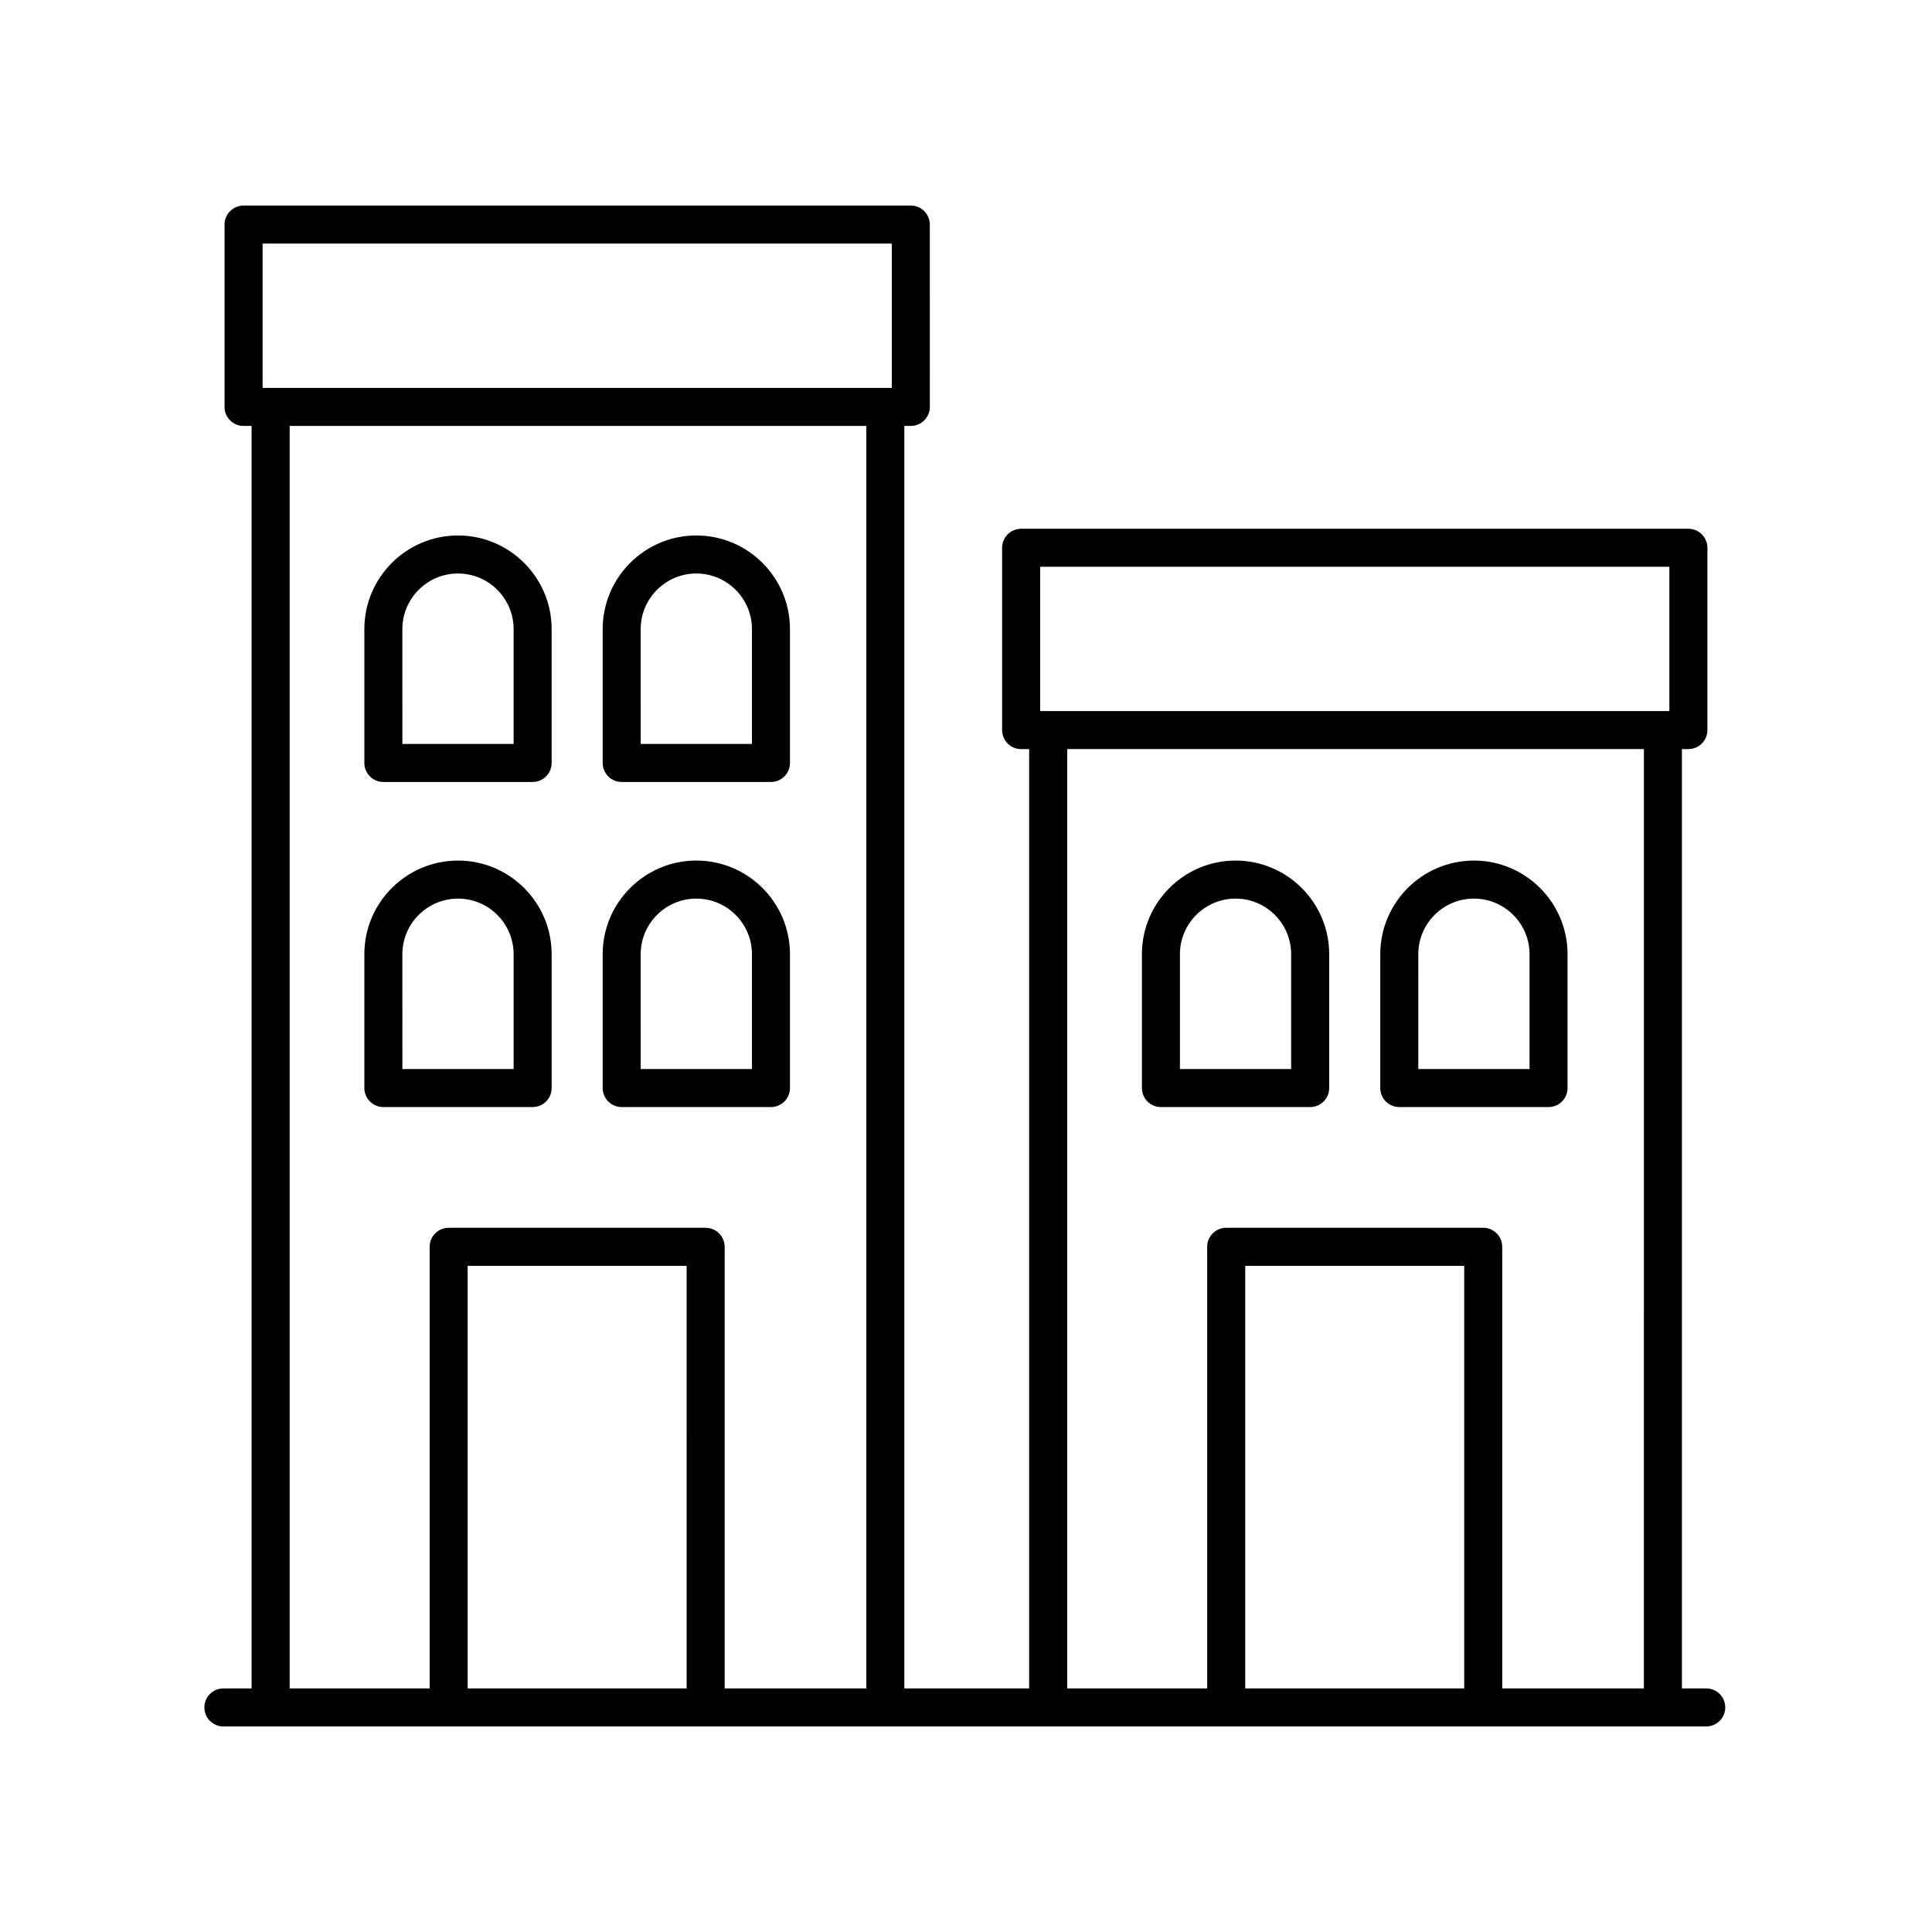
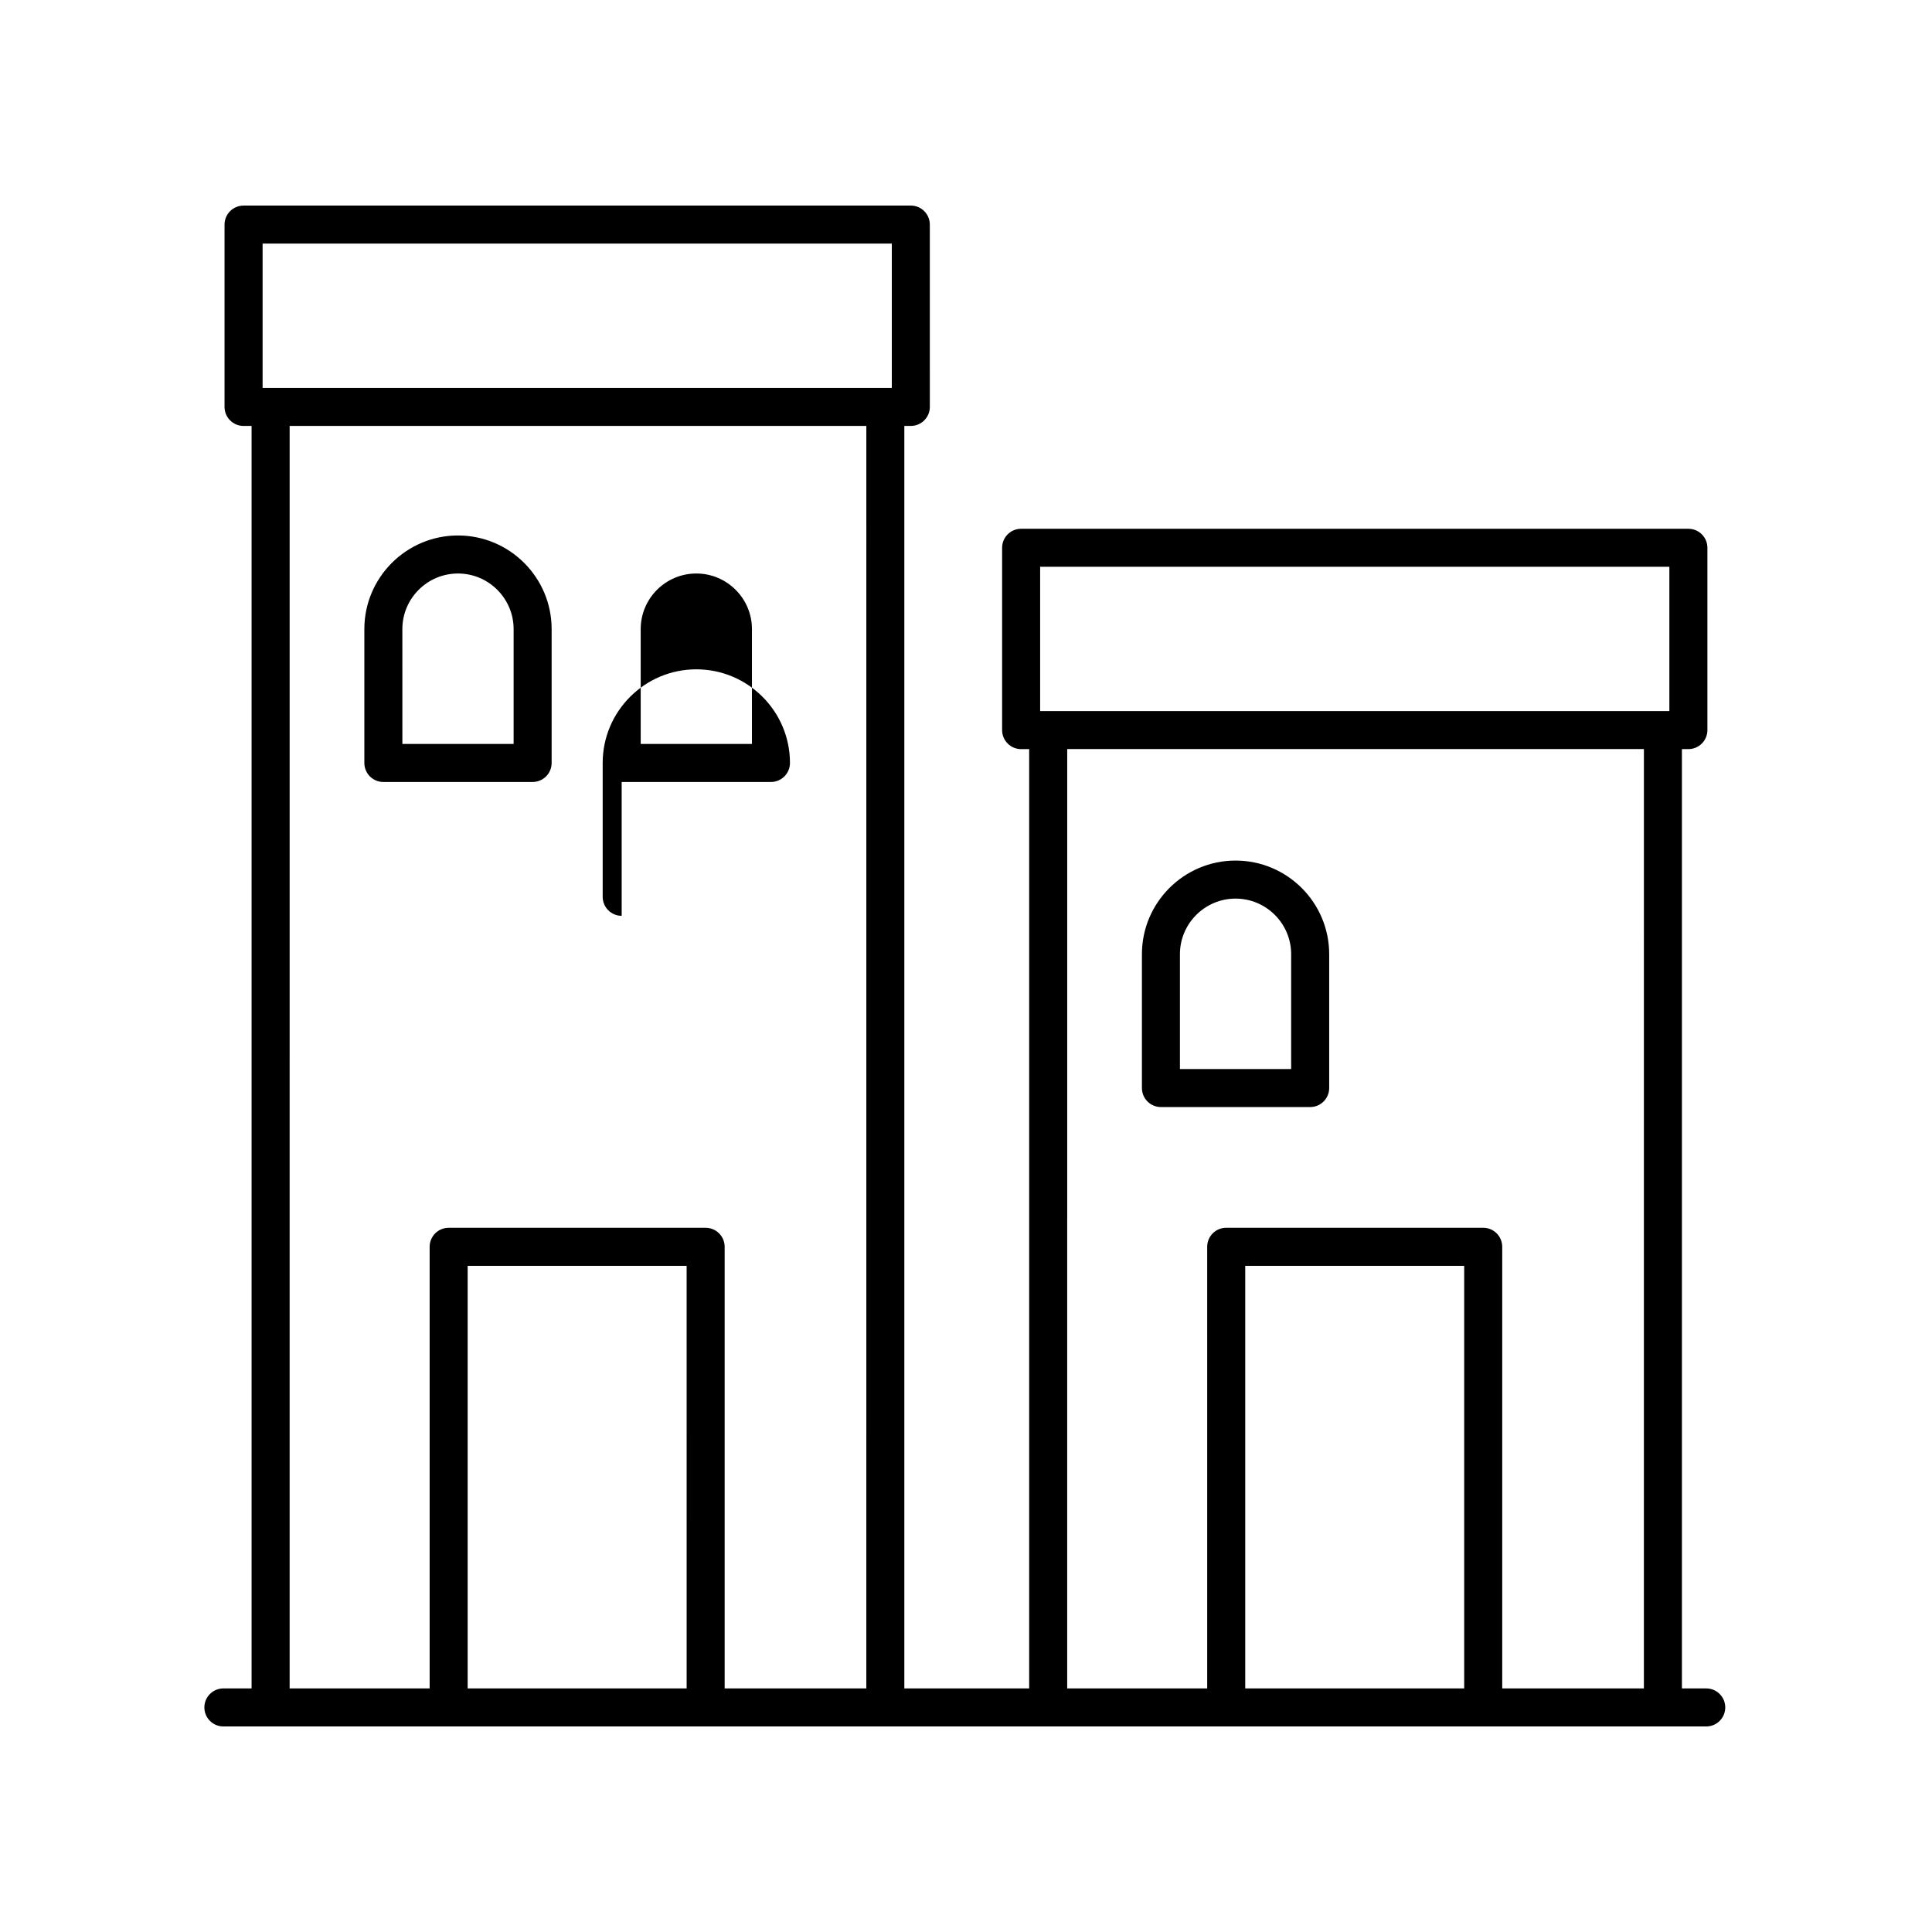
<svg xmlns="http://www.w3.org/2000/svg" fill="#000000" width="800px" height="800px" version="1.1" viewBox="144 144 512 512">
  <g>
    <path d="m203.2 591.45c-2.785 0-5.039 2.254-5.039 5.039 0 2.781 2.254 5.039 5.039 5.039h392.97c2.785 0 5.039-2.254 5.039-5.039 0-2.781-2.254-5.039-5.039-5.039h-6.445v-248.93h1.715c2.785 0 5.039-2.254 5.039-5.039v-48.312c0-2.781-2.254-5.039-5.039-5.039h-176.83c-2.785 0-5.039 2.254-5.039 5.039v48.316c0 2.781 2.254 5.039 5.039 5.039h2.129v248.93h-33.082v-334.58h1.719c2.785 0 5.039-2.254 5.039-5.039l-0.004-48.316c0-2.781-2.254-5.039-5.039-5.039l-176.83 0.004c-2.785 0-5.039 2.254-5.039 5.039v48.316c0 2.781 2.254 5.039 5.039 5.039h2.129v334.57zm122.77 0h-58.035v-111.99h58.031zm206.06 0h-58.031v-111.99h58.031zm-112.38-297.25h166.75v38.238h-166.75zm7.172 48.312h152.83l-0.004 248.93h-37.543v-117.03c0-2.781-2.254-5.039-5.039-5.039h-68.109c-2.785 0-5.039 2.254-5.039 5.039l0.004 117.03h-37.102zm-213.23-133.96h166.75v38.238h-166.75zm7.168 48.316h152.83l-0.004 334.58h-37.543v-117.03c0-2.781-2.254-5.039-5.039-5.039h-68.105c-2.785 0-5.039 2.254-5.039 5.039v117.03h-37.102z" />
    <path d="m245.59 351.23h39.559c2.785 0 5.039-2.254 5.039-5.039v-35.473c0-13.684-11.133-24.812-24.816-24.812s-24.816 11.133-24.816 24.812v35.473c-0.004 2.785 2.25 5.039 5.035 5.039zm5.039-40.508c0-8.125 6.613-14.738 14.742-14.738s14.742 6.613 14.742 14.738v30.434h-29.48z" />
-     <path d="m285.15 437.38c2.785 0 5.039-2.254 5.039-5.039v-35.469c0-13.684-11.133-24.812-24.816-24.812s-24.816 11.133-24.816 24.812v35.469c0 2.781 2.254 5.039 5.039 5.039zm-34.52-40.504c0-8.125 6.613-14.738 14.742-14.738s14.742 6.613 14.742 14.738v30.43h-29.48z" />
-     <path d="m308.75 351.23h39.559c2.785 0 5.039-2.254 5.039-5.039v-35.473c0-13.684-11.133-24.812-24.816-24.812s-24.816 11.133-24.816 24.812v35.473c0 2.785 2.254 5.039 5.035 5.039zm5.039-40.508c0-8.125 6.613-14.738 14.742-14.738s14.742 6.613 14.742 14.738v30.434h-29.48z" />
-     <path d="m308.75 437.38h39.559c2.785 0 5.039-2.254 5.039-5.039v-35.469c0-13.684-11.133-24.812-24.816-24.812s-24.816 11.133-24.816 24.812v35.469c0 2.785 2.254 5.039 5.035 5.039zm5.039-40.504c0-8.125 6.613-14.738 14.742-14.738s14.742 6.613 14.742 14.738v30.43h-29.48z" />
+     <path d="m308.75 351.23h39.559c2.785 0 5.039-2.254 5.039-5.039c0-13.684-11.133-24.812-24.816-24.812s-24.816 11.133-24.816 24.812v35.473c0 2.785 2.254 5.039 5.035 5.039zm5.039-40.508c0-8.125 6.613-14.738 14.742-14.738s14.742 6.613 14.742 14.738v30.434h-29.48z" />
    <path d="m491.21 437.38c2.785 0 5.039-2.254 5.039-5.039v-35.469c0-13.684-11.129-24.812-24.812-24.812s-24.816 11.133-24.816 24.812v35.469c0 2.781 2.254 5.039 5.039 5.039zm-34.516-40.504c0-8.125 6.613-14.738 14.742-14.738 8.121 0 14.734 6.613 14.734 14.738v30.43h-29.477z" />
-     <path d="m514.82 437.38h39.559c2.785 0 5.039-2.254 5.039-5.039v-35.469c0-13.684-11.133-24.812-24.816-24.812s-24.816 11.133-24.816 24.812v35.469c-0.004 2.785 2.25 5.039 5.035 5.039zm5.039-40.504c0-8.125 6.613-14.738 14.742-14.738s14.742 6.613 14.742 14.738v30.43h-29.48z" />
  </g>
</svg>